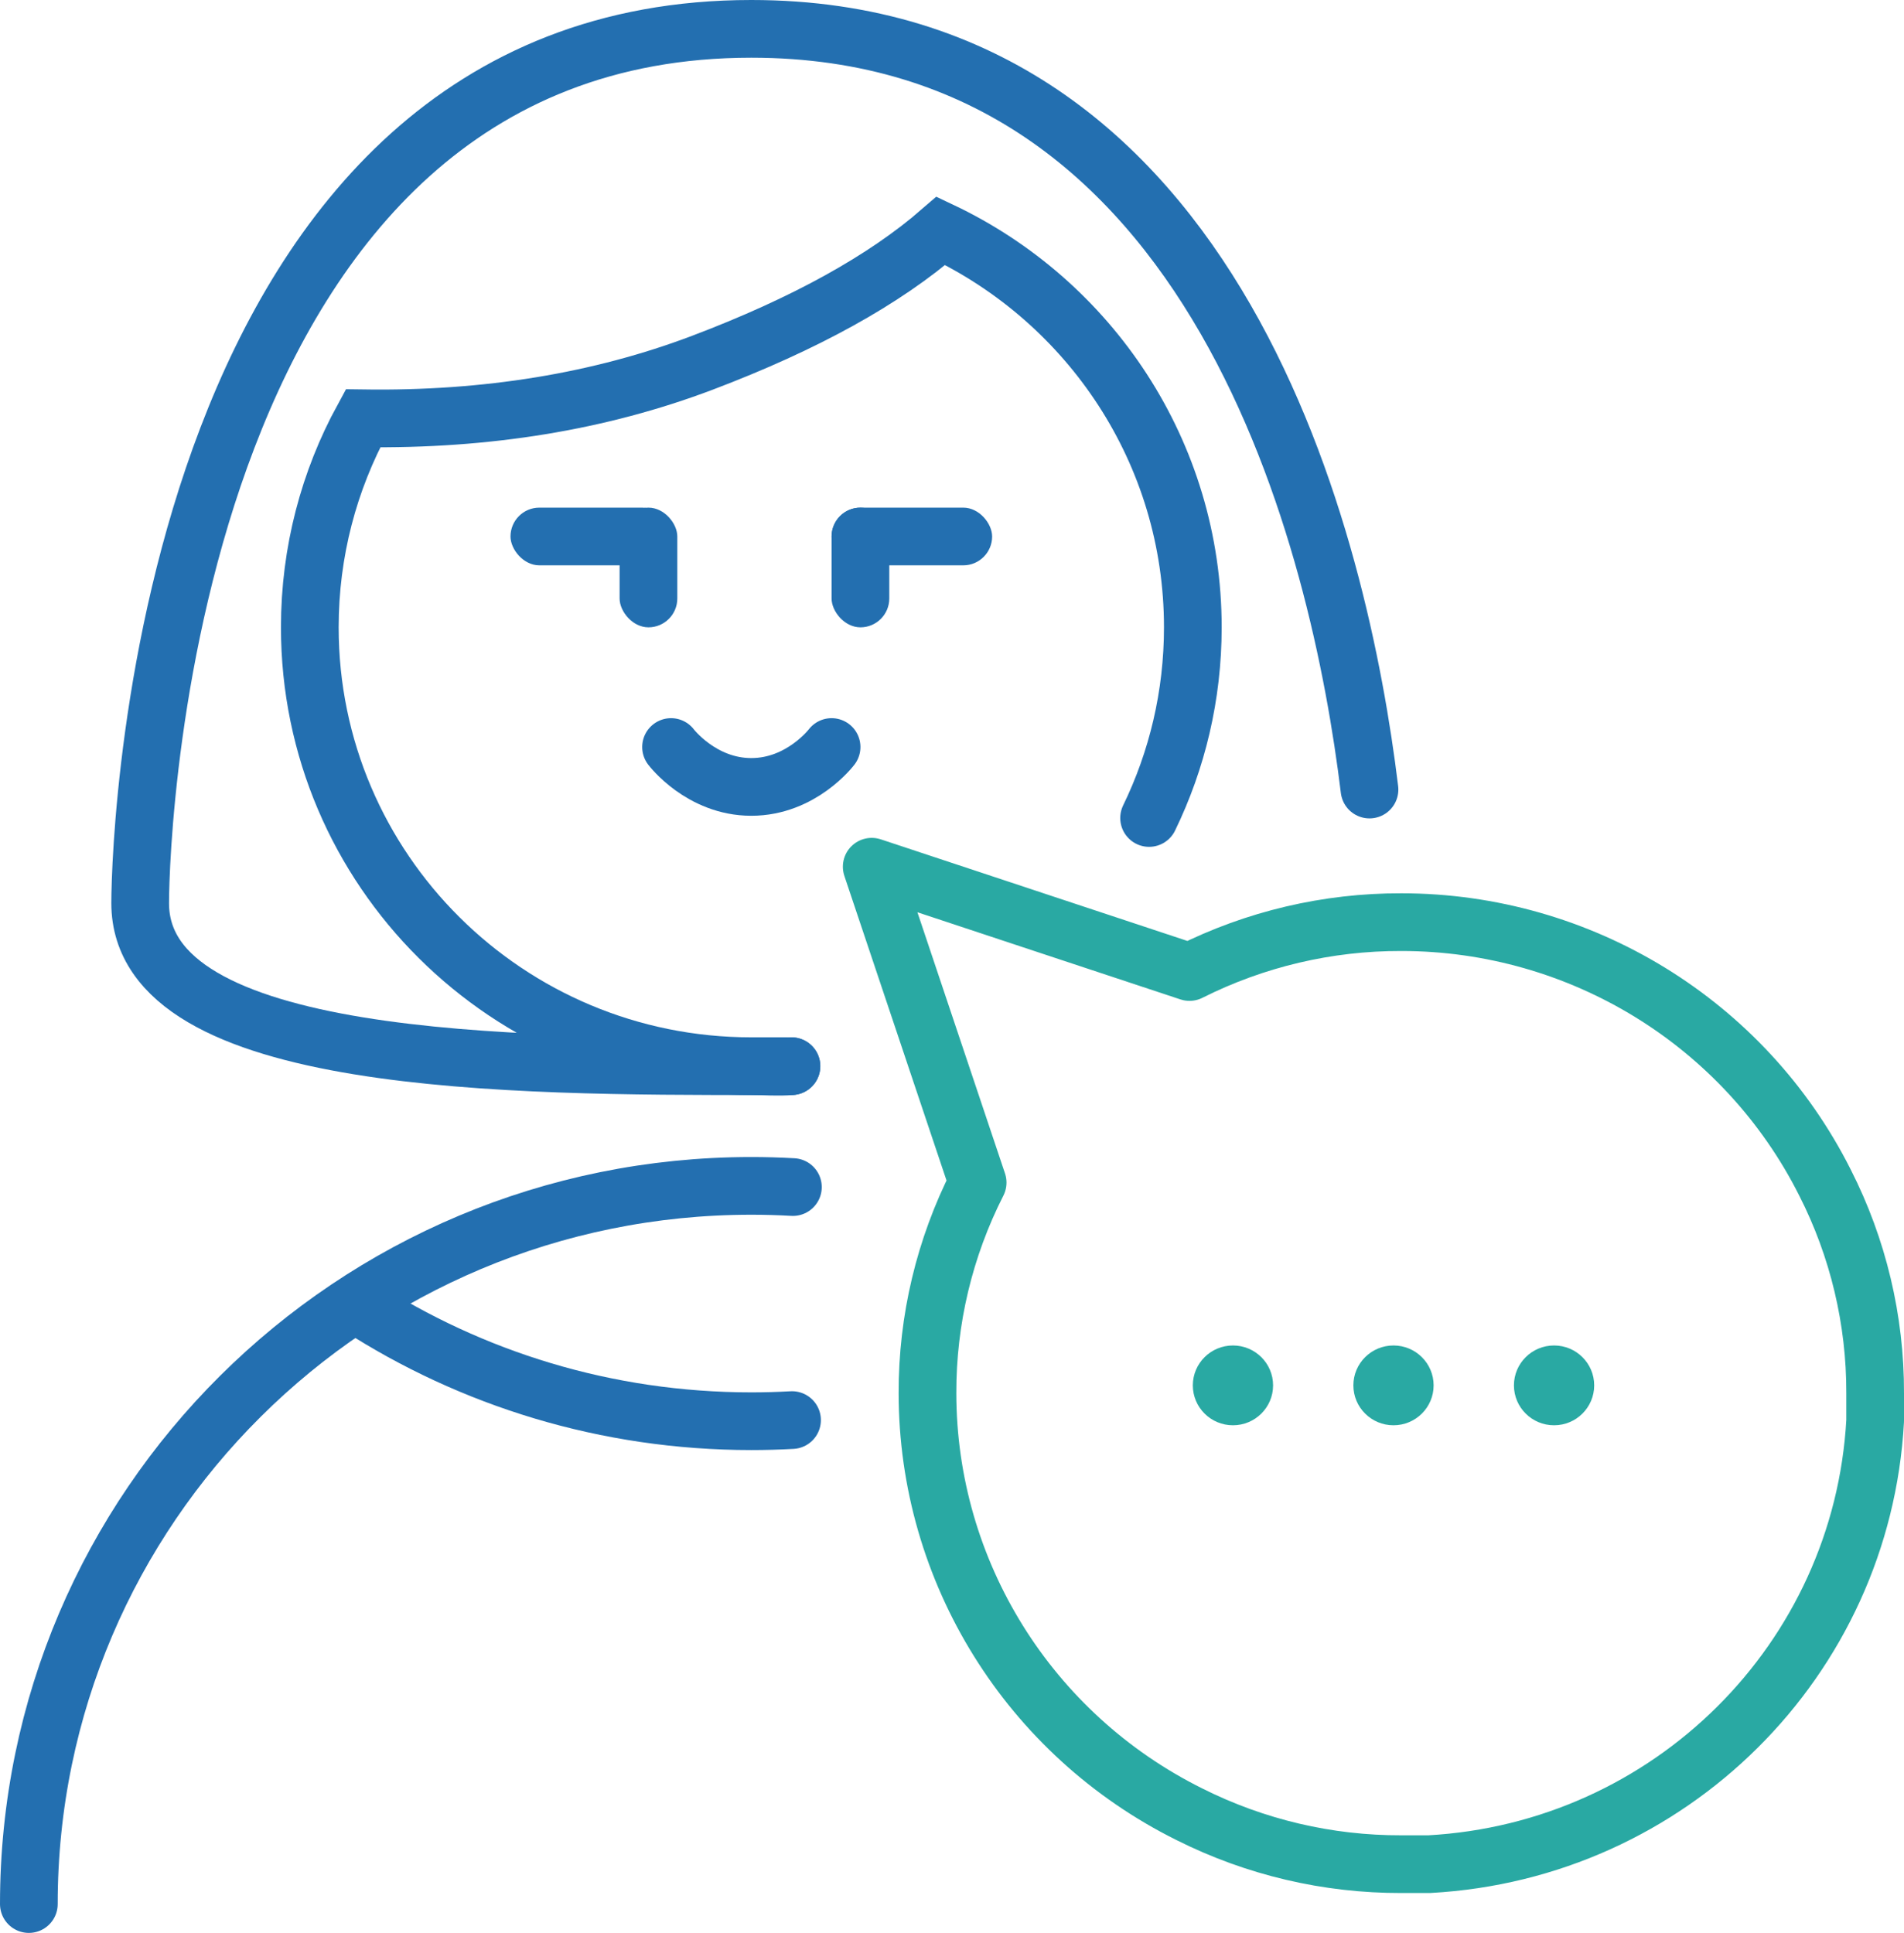
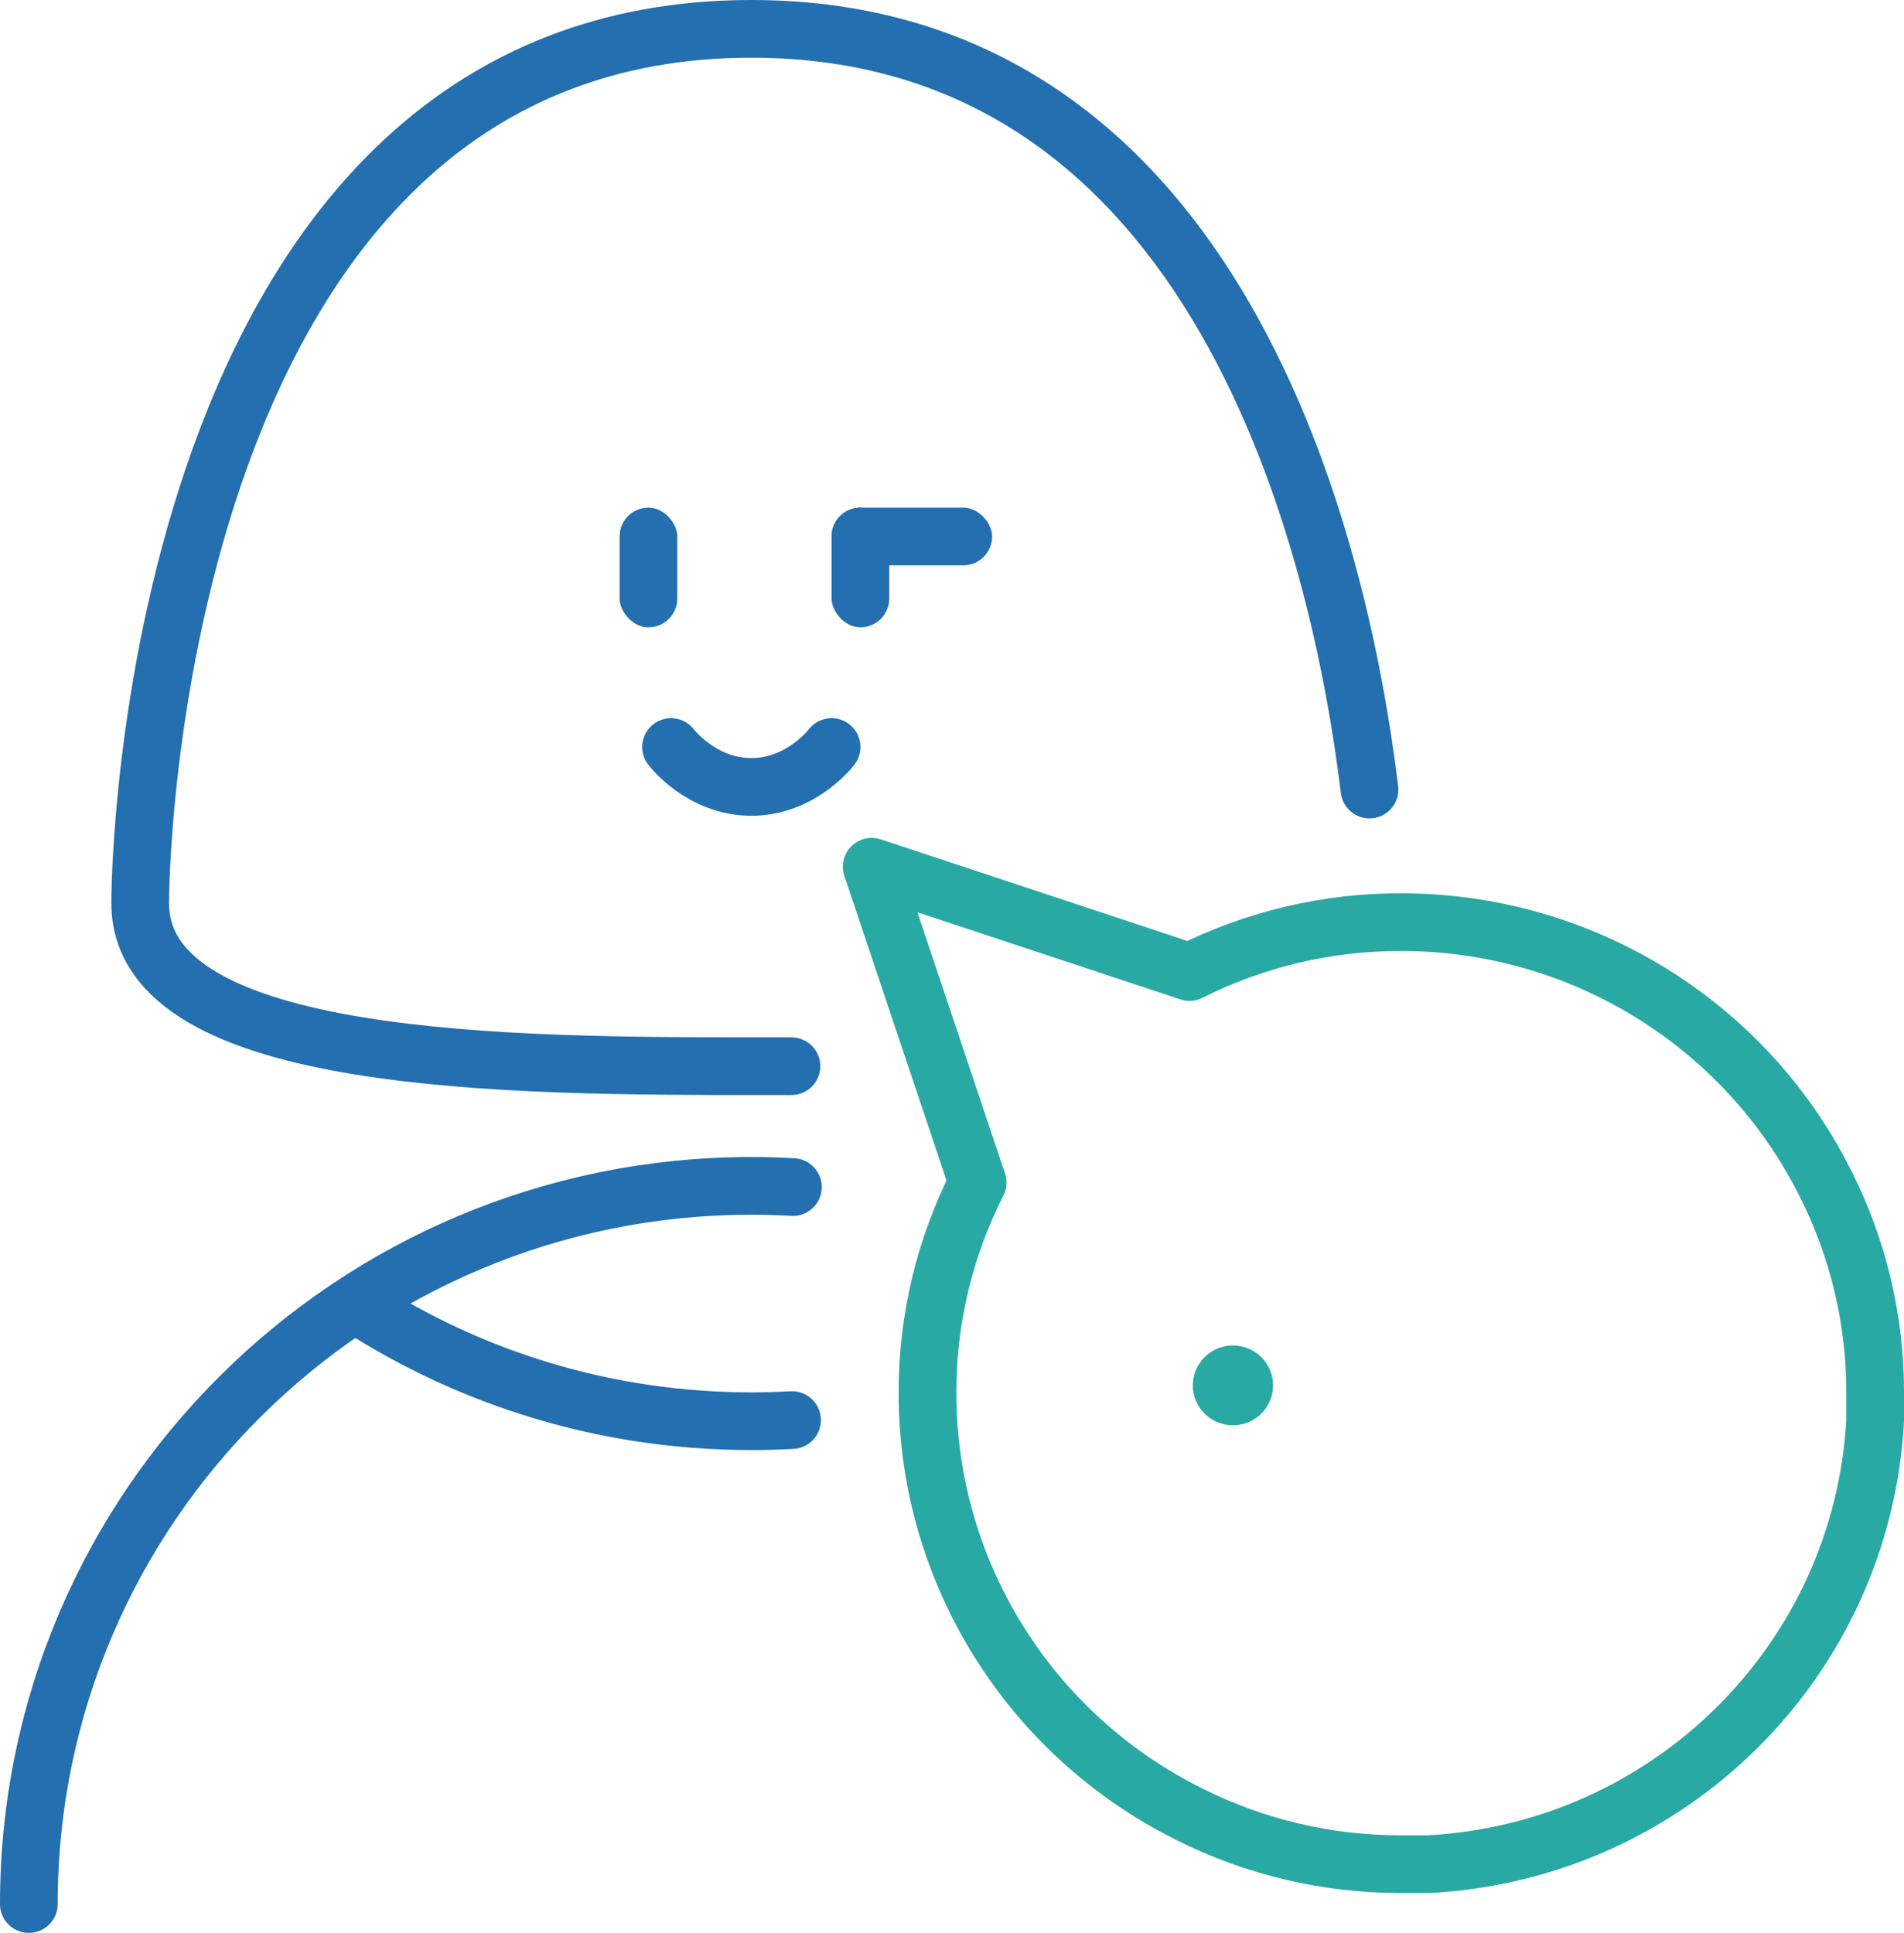
<svg xmlns="http://www.w3.org/2000/svg" width="66px" height="67px" viewBox="0 0 66 67" version="1.1">
  <title>Group 16</title>
  <g id="Page-1" stroke="none" stroke-width="1" fill="none" fill-rule="evenodd">
    <g id="component-library" transform="translate(-1118, -16473)">
      <g id="Group-17" transform="translate(951, 16474)">
        <g id="Group-16" transform="translate(168, 0)">
          <path d="M22.261,24.894 C22.261,24.894 23.304,26.277 25.043,26.277 C26.783,26.277 27.826,24.894 27.826,24.894" id="Path" stroke="#236FB0" stroke-width="2" stroke-linecap="round" stroke-linejoin="round" />
-           <path d="M38.832,27.354 C39.803,25.356 40.348,23.113 40.348,20.745 C40.348,14.681 36.779,9.446 31.616,7.002 C29.659,8.703 26.904,10.226 23.35,11.573 C19.796,12.919 15.874,13.562 11.583,13.5 C10.407,15.654 9.739,18.122 9.739,20.745 C9.739,29.146 16.591,35.957 25.043,35.957 C25.514,35.957 25.975,35.999 26.435,35.957" id="Path" stroke="#236FB0" stroke-width="2" stroke-linecap="round" />
          <path d="M46.472,26.368 C45.46,18.036 41.316,0 25.043,0 C4.867,0 3.859,27.684 3.859,30.307 C3.859,35.957 16.875,35.957 25.328,35.957 C25.538,35.957 25.799,35.957 26.103,35.956 C26.408,35.955 26.049,35.962 26.435,35.957" id="Path" stroke="#236FB0" stroke-width="2" stroke-linecap="round" />
-           <rect id="Rectangle" fill="#236FB0" x="16.696" y="16.596" width="5.565" height="2" rx="1" />
          <rect id="Rectangle" fill="#236FB0" x="20.478" y="16.596" width="2" height="4.149" rx="1" />
          <rect id="Rectangle-Copy-2" fill="#236FB0" x="27.826" y="16.596" width="2" height="4.149" rx="1" />
          <rect id="Rectangle-Copy" fill="#236FB0" x="27.826" y="16.596" width="5.565" height="2" rx="1" />
          <path d="M26.485,40.147 C26.008,40.12 25.527,40.106 25.043,40.106 C11.212,40.106 0,51.252 0,65" id="Shape" stroke="#236FB0" stroke-width="2" stroke-linecap="round" />
          <path d="M26.455,44.294 C25.988,44.268 25.517,44.255 25.043,44.255 C20.017,44.255 15.336,45.728 11.413,48.262" id="Shape-Copy" stroke="#236FB0" stroke-width="2" stroke-linecap="round" transform="translate(18.934, 46.259) scale(1, -1) translate(-18.934, -46.259)" />
          <path d="M64,45.369 C64.007,47.905 63.411,50.406 62.261,52.668 C59.48,58.199 53.795,61.694 47.575,61.696 C45.024,61.703 42.508,61.111 40.232,59.967 L29.217,63.617 L32.889,52.668 C31.739,50.406 31.143,47.905 31.15,45.369 C31.152,39.187 34.668,33.535 40.232,30.771 C42.508,29.628 45.024,29.036 47.575,29.043 L48.541,29.043 C56.881,29.5 63.54,36.119 64,44.409 L64,45.369 L64,45.369 Z" id="Path" stroke="#29A9A3" stroke-width="2" stroke-linecap="round" stroke-linejoin="round" transform="translate(46.609, 46.33) scale(1, -1) translate(-46.609, -46.33)" />
          <ellipse id="Oval" fill="#29A9A3" fill-rule="nonzero" cx="41.739" cy="47.021" rx="1.391" ry="1.383" />
-           <ellipse id="Oval" fill="#29A9A3" fill-rule="nonzero" cx="47.304" cy="47.021" rx="1.391" ry="1.383" />
-           <ellipse id="Oval" fill="#29A9A3" fill-rule="nonzero" cx="52.87" cy="47.021" rx="1.391" ry="1.383" />
        </g>
      </g>
    </g>
  </g>
</svg>